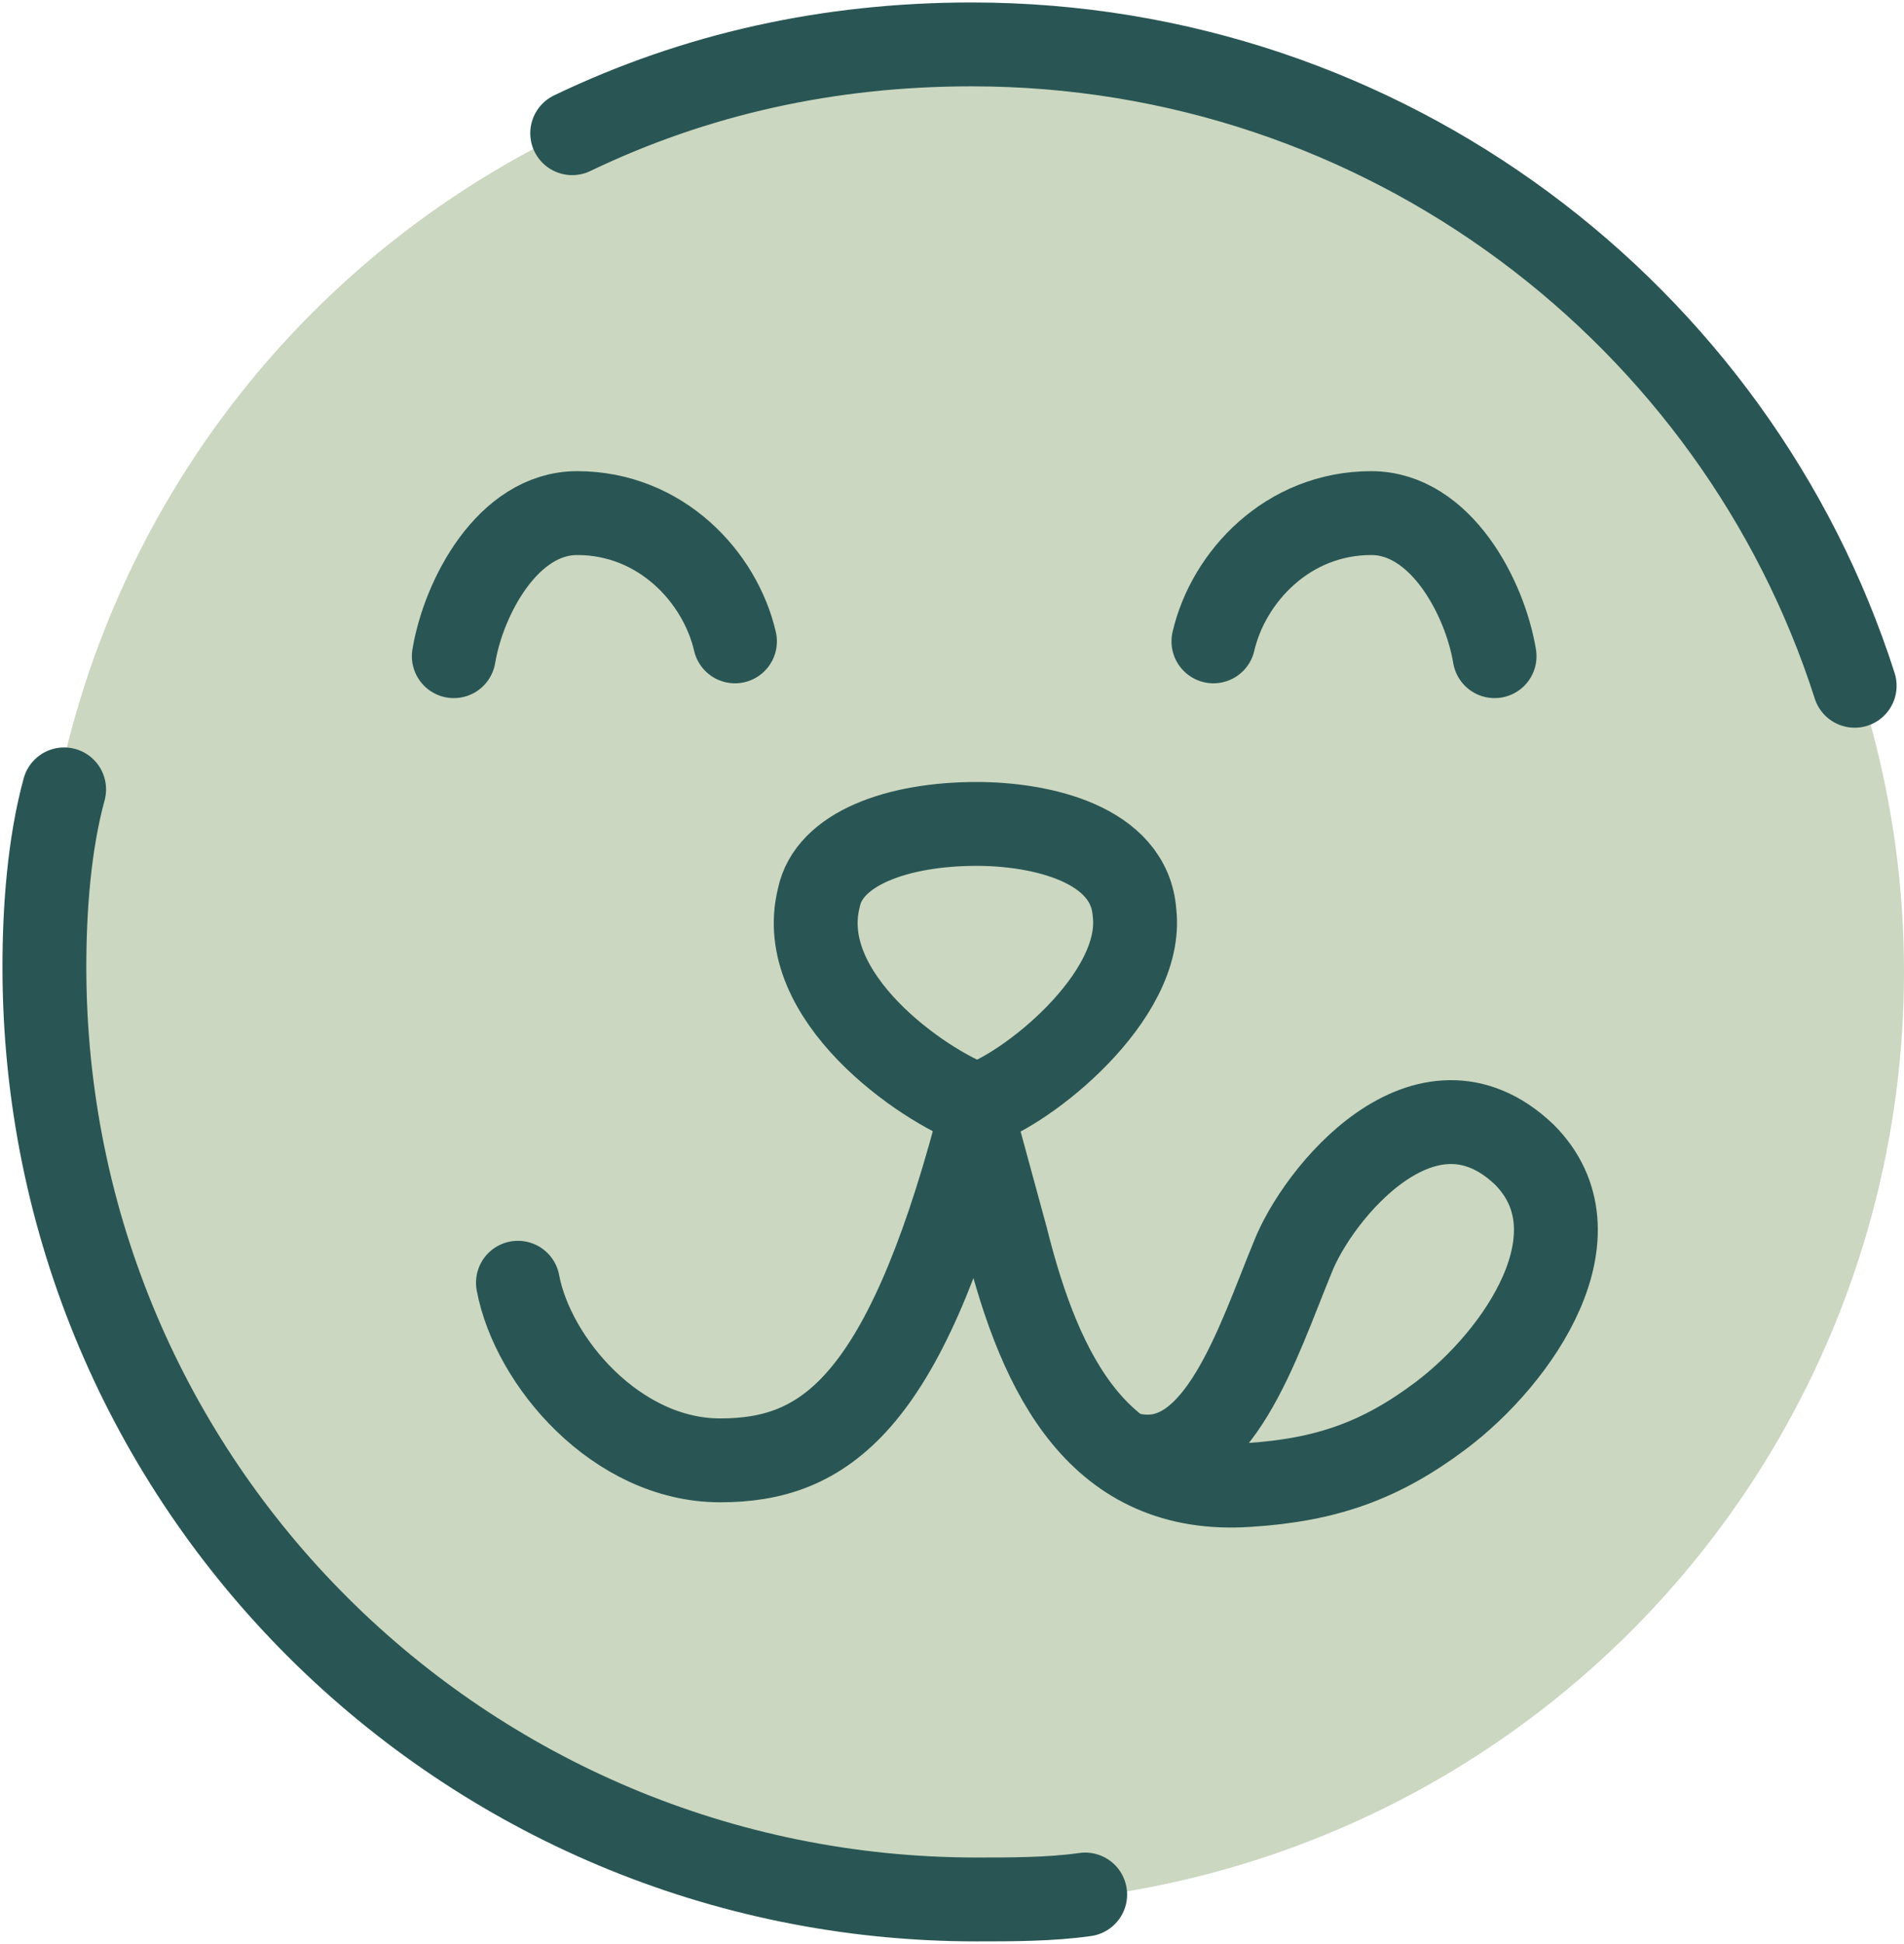
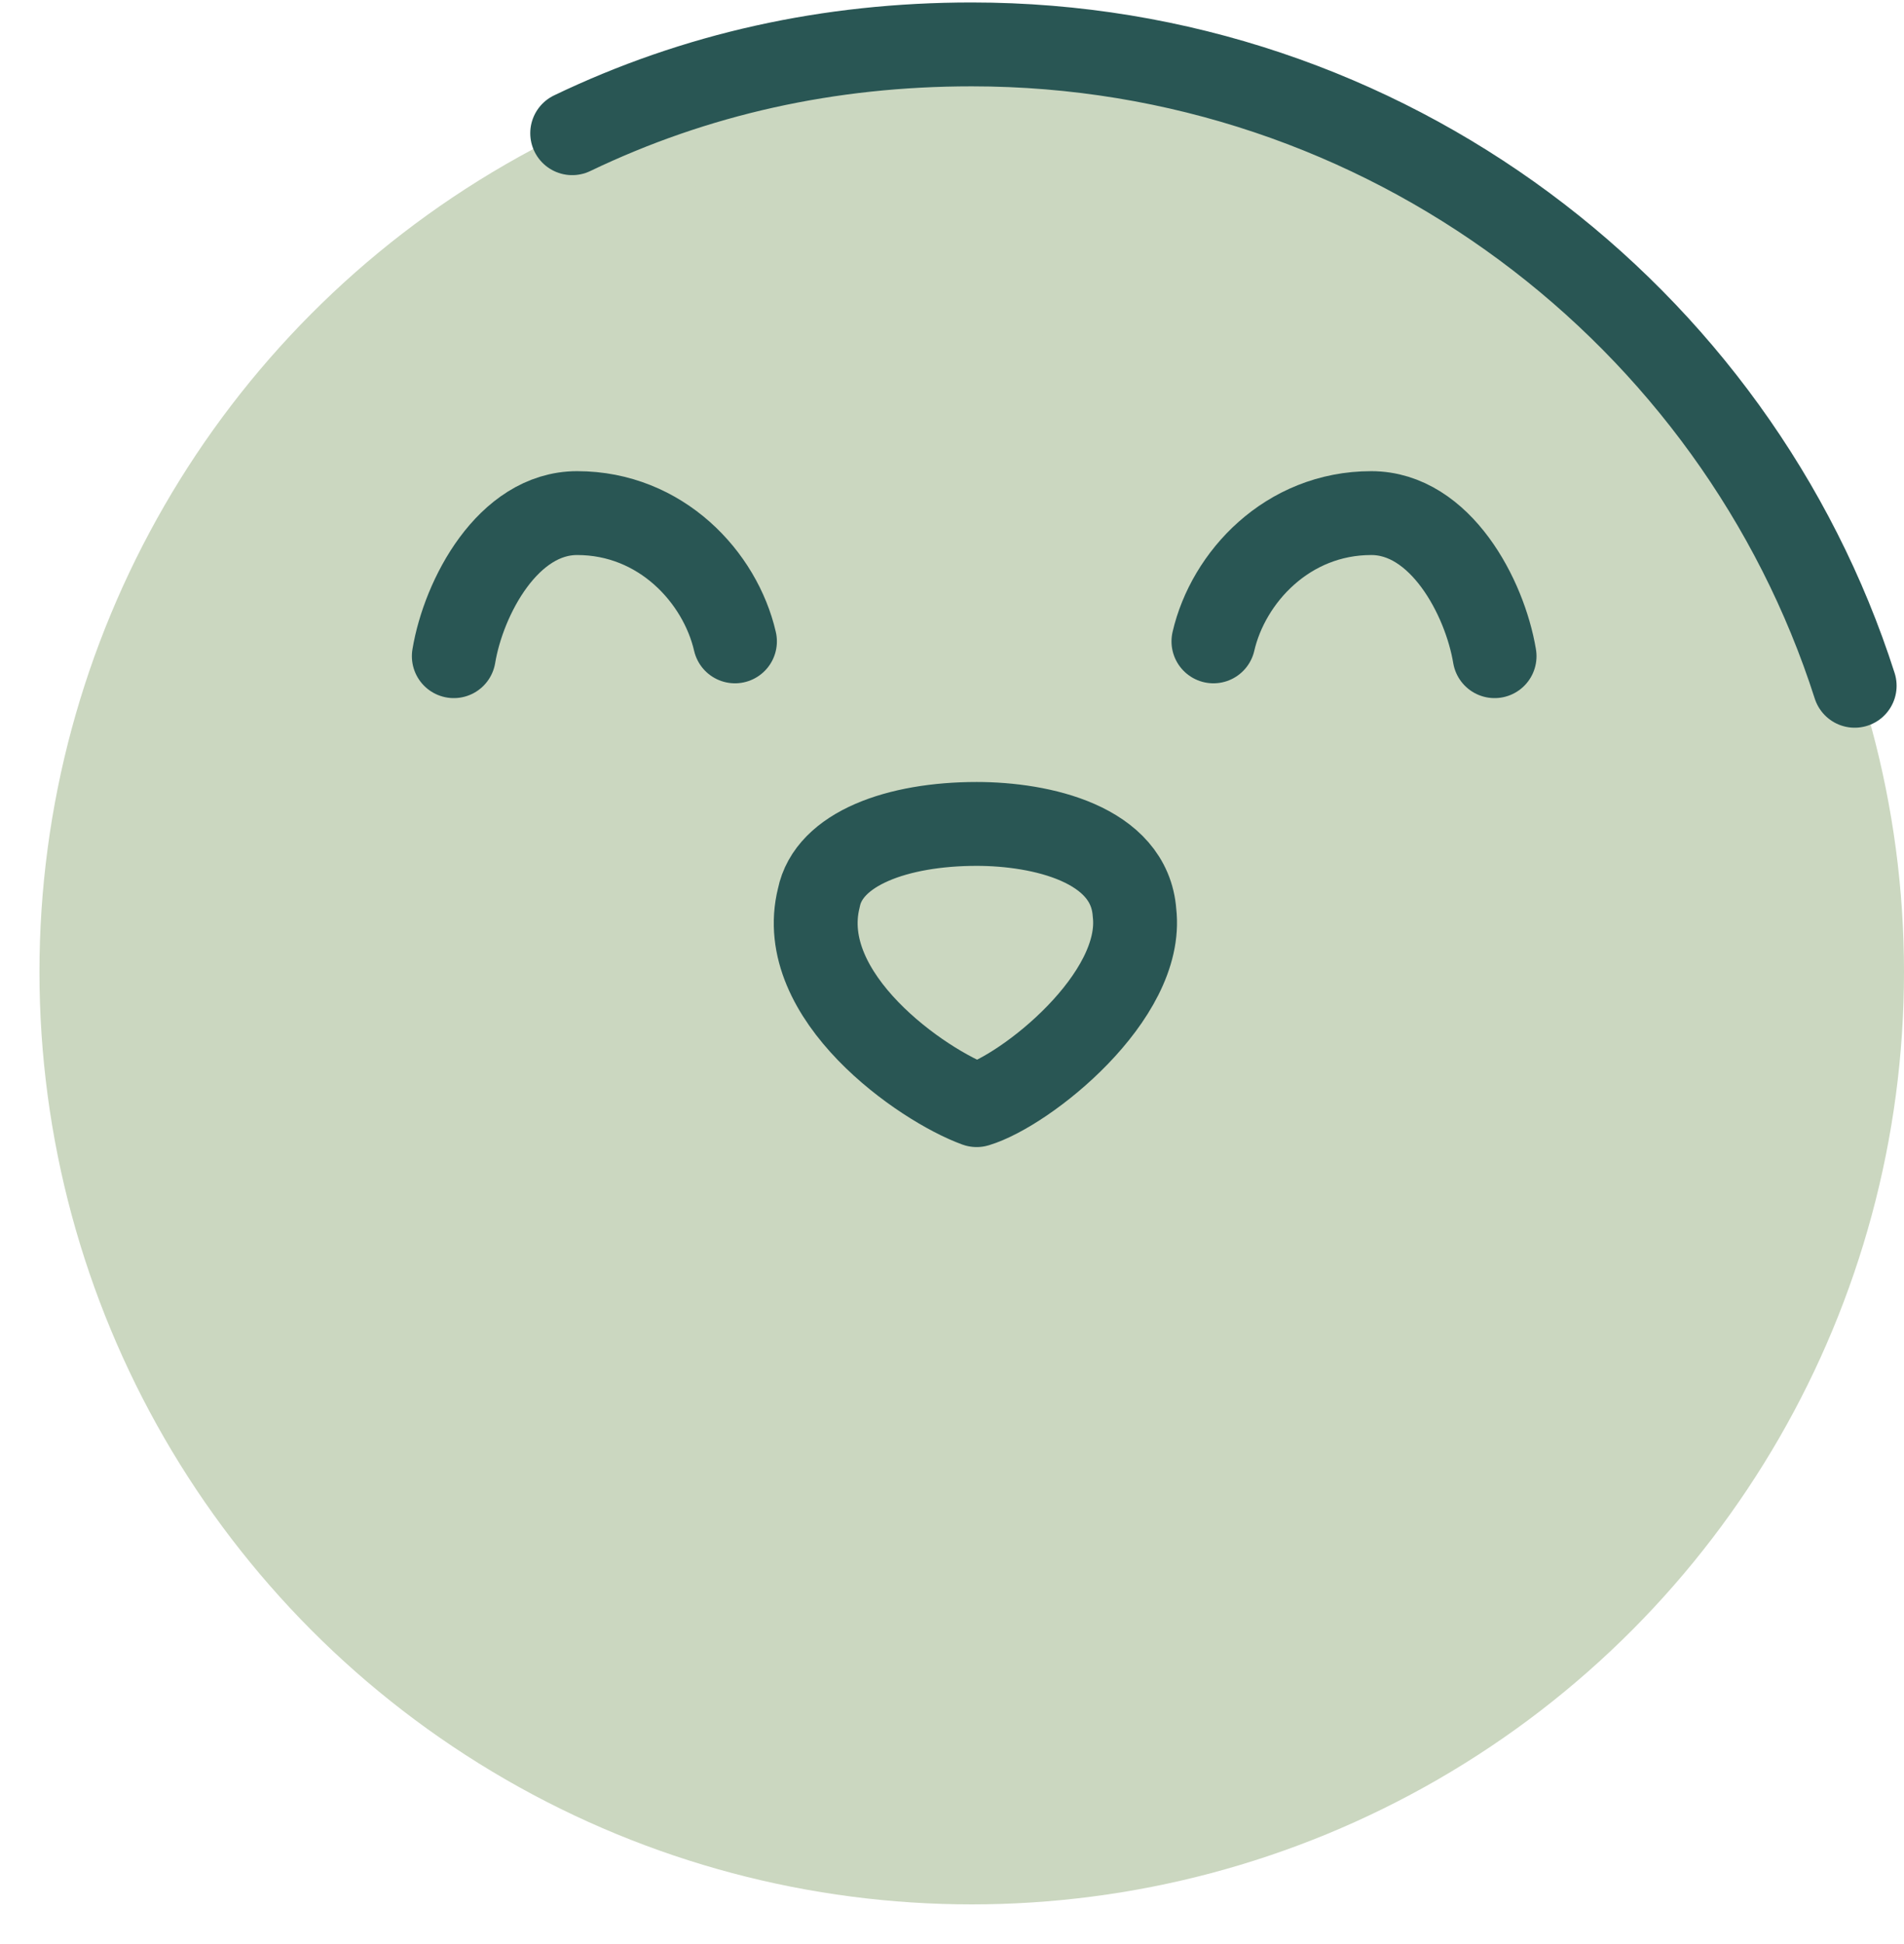
<svg xmlns="http://www.w3.org/2000/svg" version="1.1" id="Layer_1" x="0px" y="0px" viewBox="0 0 38.6 39.4" style="enable-background:new 0 0 38.6 39.4;" xml:space="preserve">
  <style type="text/css">
	.st0{fill:#CBD7C0;}
	.st1{fill:#CBD7C0;stroke:#295654;stroke-width:1.7;stroke-linecap:round;stroke-miterlimit:10;}
	.st2{fill:none;stroke:#295654;stroke-width:1.7;stroke-linecap:round;stroke-linejoin:round;stroke-miterlimit:10;}
</style>
  <g>
    <circle class="st0" cx="19.7" cy="19.7" r="18.9" />
    <path class="st1" d="M11.6,2.7c2.5-1.2,5.2-1.8,8.1-1.8c8.4,0,15.5,5.5,17.9,13" />
-     <path class="st1" d="M22,38.4c-0.7,0.1-1.5,0.1-2.2,0.1c-10.4,0-18.9-8.4-18.9-18.9c0-1.2,0.1-2.5,0.4-3.6" />
    <g>
      <g>
        <path class="st2" d="M19.8,22.4c-1.1-0.4-3.7-2.2-3.2-4.2c0.2-1,1.6-1.5,3.2-1.5c1.3,0,3.1,0.4,3.2,1.8     C23.2,20.2,20.8,22.1,19.8,22.4z" />
-         <path class="st2" d="M10.5,26c0.3,1.6,2,3.6,4.1,3.6s3.7-1.1,5.2-6.7l0.6,2.2c0.7,2.8,1.9,5.2,4.9,5c1.6-0.1,2.7-0.5,3.9-1.4     c1.6-1.2,3.3-3.7,1.7-5.3c-2-1.9-4.2,0.8-4.7,2.1c-0.7,1.7-1.5,4.3-3.2,4" />
      </g>
      <path class="st2" d="M30.3,13.3c-0.2-1.2-1.1-2.9-2.5-2.9c-1.7,0-2.9,1.3-3.2,2.6" />
      <path class="st2" d="M9.2,13.3c0.2-1.2,1.1-2.9,2.5-2.9c1.7,0,2.9,1.3,3.2,2.6" />
    </g>
  </g>
</svg>